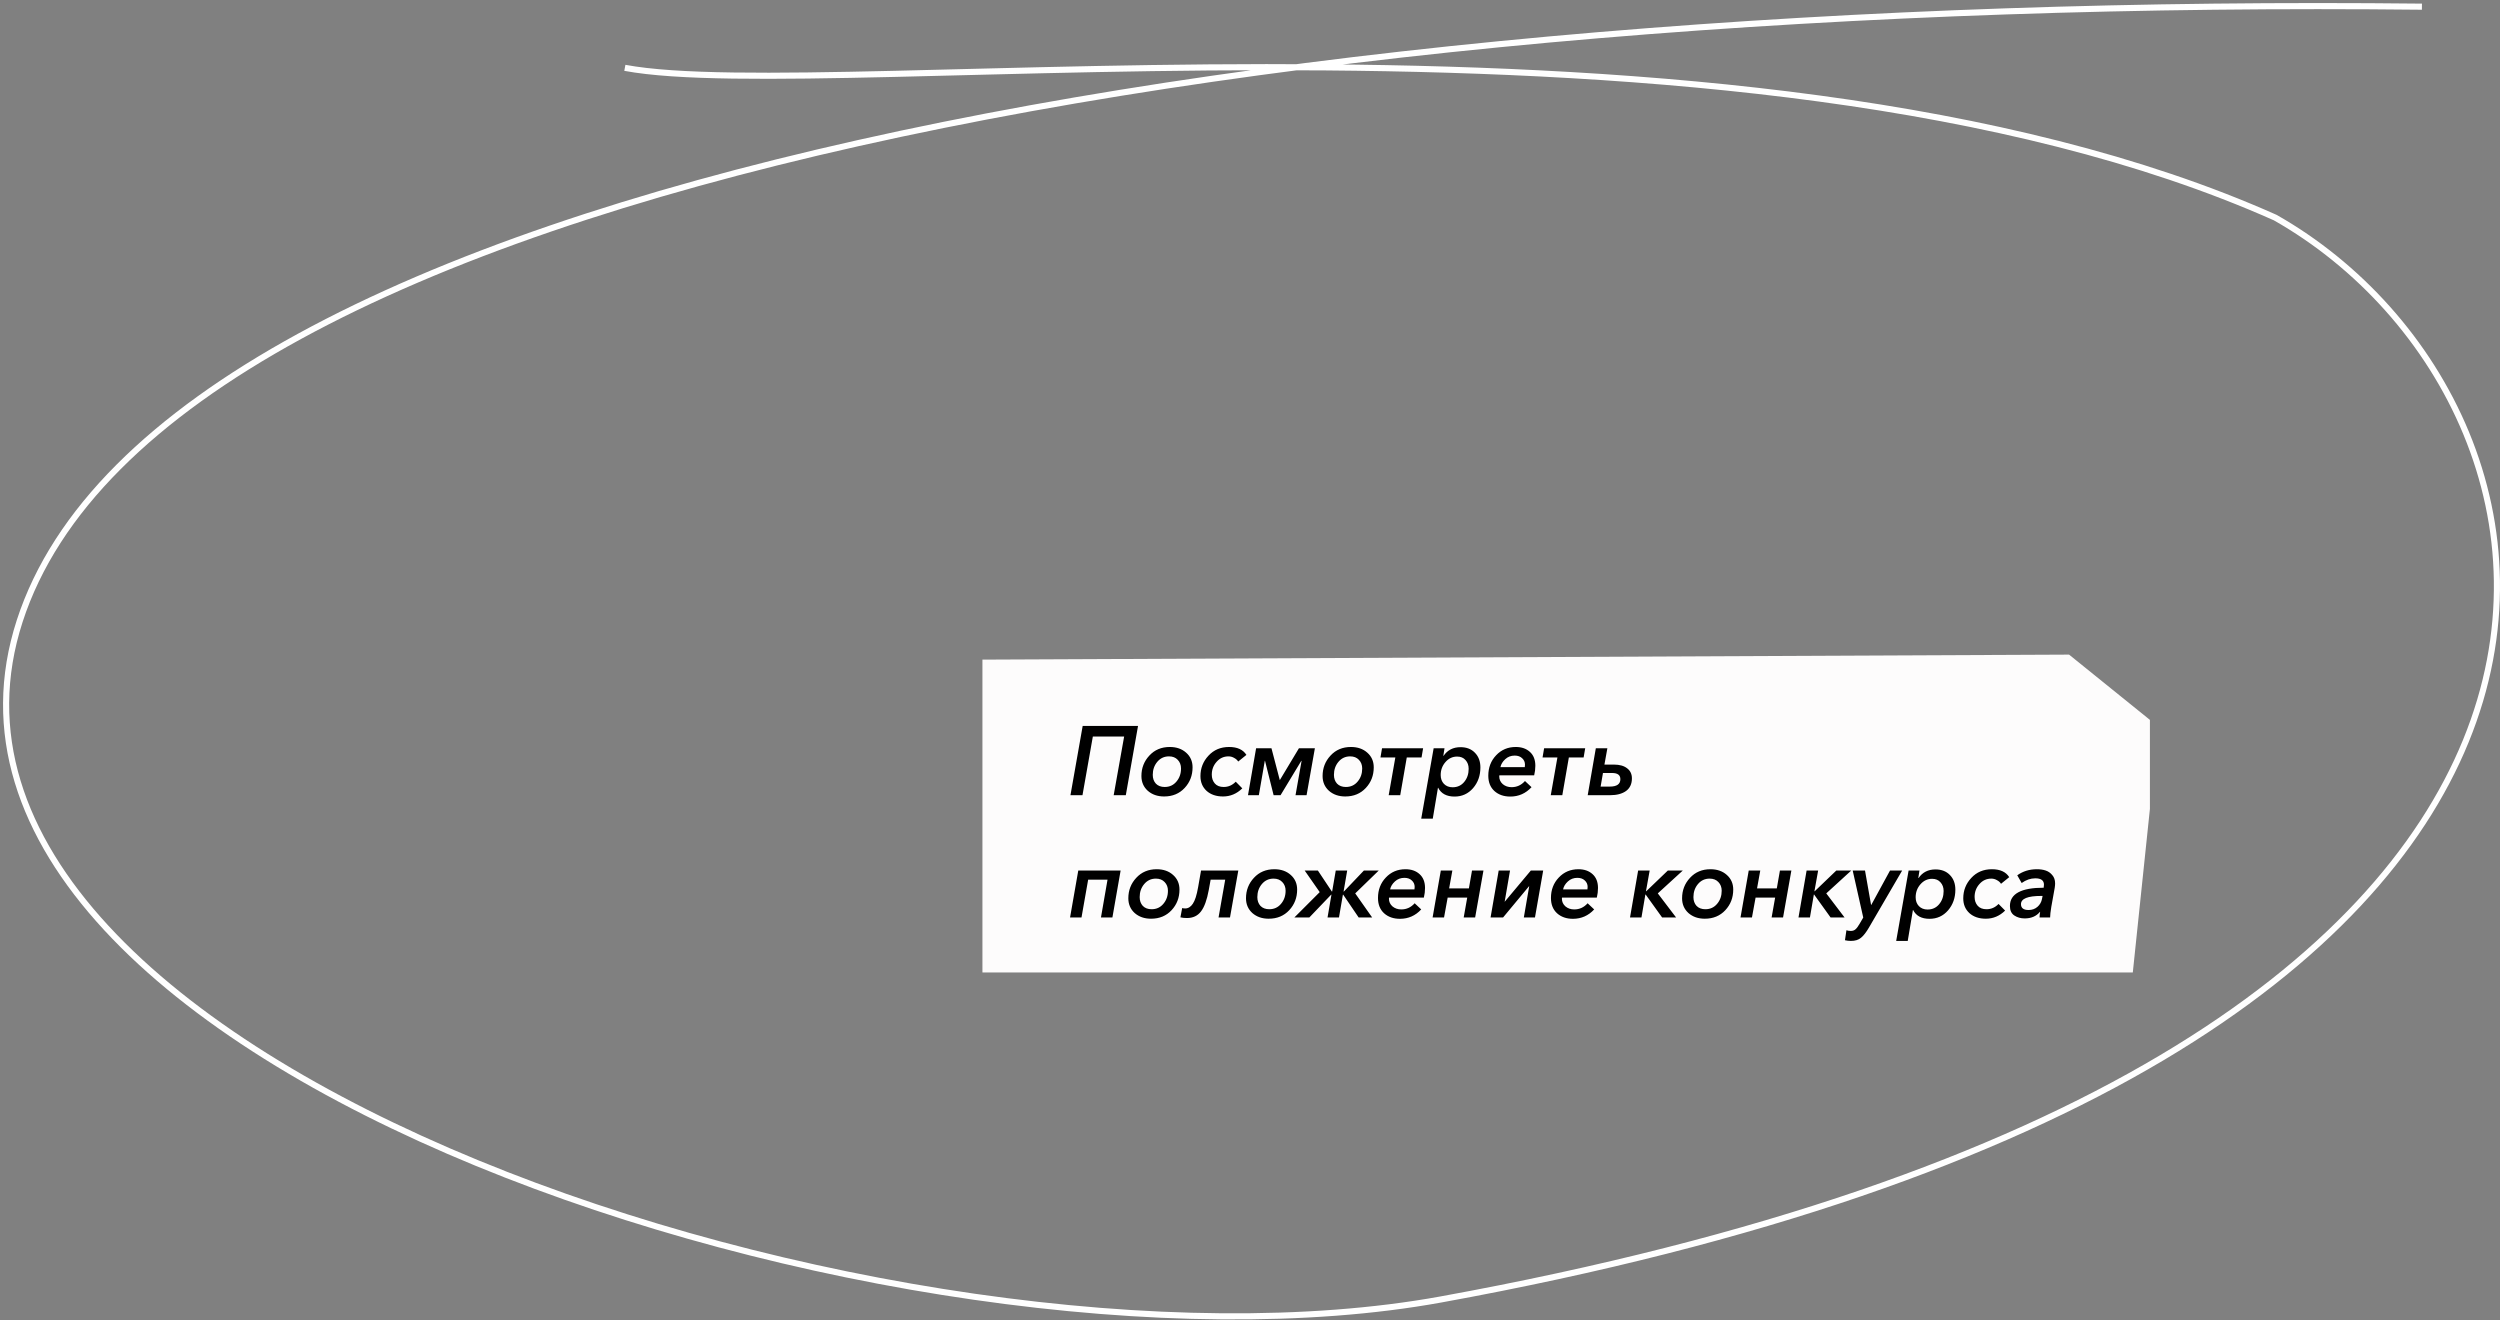
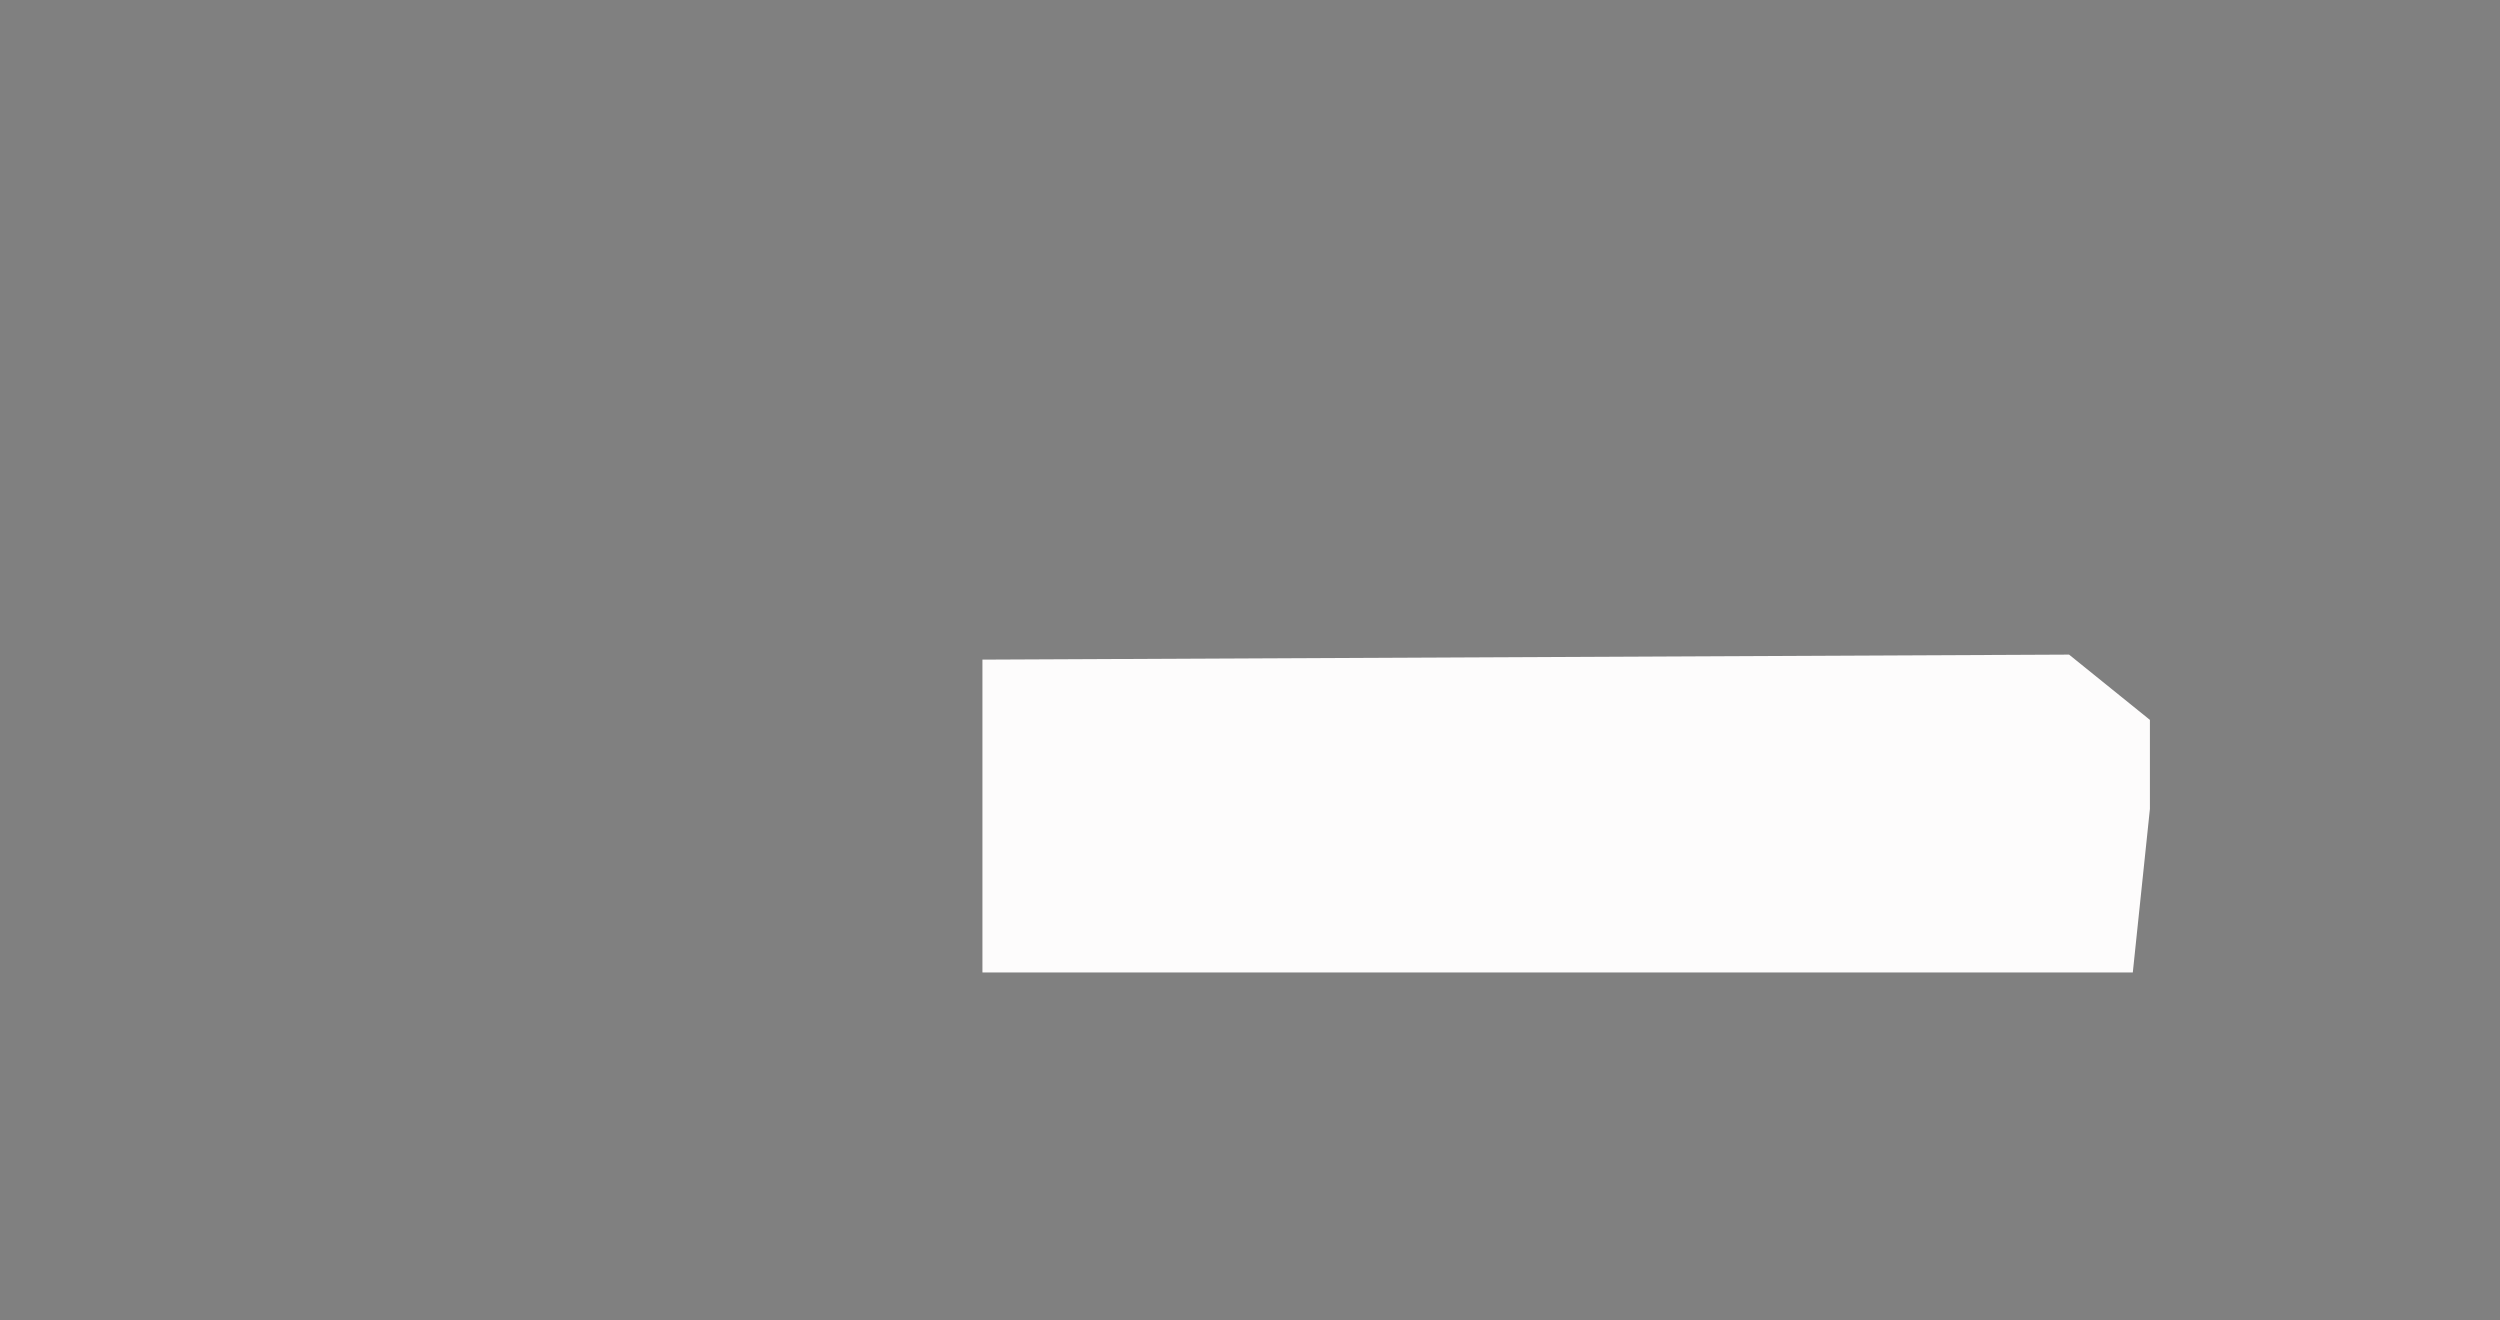
<svg xmlns="http://www.w3.org/2000/svg" width="409" height="216" viewBox="0 0 409 216" fill="none">
  <rect x="0" y="0" width="409" height="216" fill="#808080" stroke="none" />
  <path d="M160.726 159.094V107.915L338.498 107.094L351.726 117.775V132.331L348.927 159.094H160.726Z" fill="#FDFCFC" />
-   <path d="M175.126 130.094L177.126 118.766H186.182L184.182 130.094H182.198L183.91 120.494H178.79L177.094 130.094H175.126ZM190.448 130.302C189.37 130.302 188.48 129.992 187.776 129.374C187.082 128.744 186.736 127.939 186.736 126.958C186.736 125.656 187.168 124.542 188.032 123.614C188.896 122.675 190.01 122.206 191.376 122.206C192.464 122.206 193.354 122.515 194.048 123.134C194.752 123.752 195.104 124.552 195.104 125.534C195.104 126.856 194.672 127.982 193.808 128.91C192.944 129.838 191.824 130.302 190.448 130.302ZM190.544 128.75C191.333 128.75 191.973 128.456 192.464 127.87C192.965 127.283 193.216 126.568 193.216 125.726C193.216 125.15 193.034 124.675 192.672 124.302C192.32 123.928 191.845 123.742 191.248 123.742C190.469 123.742 189.829 124.04 189.328 124.638C188.837 125.224 188.592 125.934 188.592 126.766C188.592 127.352 188.762 127.832 189.104 128.206C189.456 128.568 189.936 128.75 190.544 128.75ZM200.088 130.302C198.979 130.302 198.083 129.998 197.4 129.39C196.728 128.771 196.392 127.966 196.392 126.974C196.392 125.683 196.829 124.568 197.704 123.63C198.579 122.68 199.704 122.206 201.08 122.206C202.424 122.206 203.368 122.638 203.912 123.502L202.568 124.59C202.429 124.355 202.211 124.158 201.912 123.998C201.624 123.827 201.315 123.742 200.984 123.742C200.205 123.742 199.555 124.04 199.032 124.638C198.509 125.224 198.248 125.923 198.248 126.734C198.248 127.31 198.413 127.79 198.744 128.174C199.075 128.558 199.56 128.75 200.2 128.75C200.957 128.75 201.613 128.462 202.168 127.886L203.24 128.974C202.333 129.859 201.283 130.302 200.088 130.302ZM204.171 130.094L205.499 122.414H208.011L209.371 127.614H209.387L212.507 122.414H215.115L213.755 130.094H211.947L212.939 124.478H212.891L209.499 130.094H208.363L206.955 124.462H206.923L205.947 130.094H204.171ZM220.088 130.302C219.011 130.302 218.12 129.992 217.416 129.374C216.723 128.744 216.376 127.939 216.376 126.958C216.376 125.656 216.808 124.542 217.672 123.614C218.536 122.675 219.651 122.206 221.016 122.206C222.104 122.206 222.995 122.515 223.688 123.134C224.392 123.752 224.744 124.552 224.744 125.534C224.744 126.856 224.312 127.982 223.448 128.91C222.584 129.838 221.464 130.302 220.088 130.302ZM220.184 128.75C220.974 128.75 221.614 128.456 222.104 127.87C222.606 127.283 222.856 126.568 222.856 125.726C222.856 125.15 222.675 124.675 222.312 124.302C221.96 123.928 221.486 123.742 220.888 123.742C220.11 123.742 219.47 124.04 218.968 124.638C218.478 125.224 218.232 125.934 218.232 126.766C218.232 127.352 218.403 127.832 218.744 128.206C219.096 128.568 219.576 128.75 220.184 128.75ZM227.189 130.094L228.277 123.918H225.845L226.101 122.414H232.821L232.565 123.918H230.149L229.077 130.094H227.189ZM232.513 133.934L234.545 122.414H236.321L236.129 123.646H236.177C236.817 122.707 237.74 122.238 238.945 122.238C239.927 122.238 240.711 122.542 241.297 123.15C241.895 123.758 242.193 124.558 242.193 125.55C242.193 126.883 241.793 128.014 240.993 128.942C240.193 129.859 239.185 130.318 237.969 130.318C236.668 130.318 235.772 129.838 235.281 128.878H235.249L234.401 133.934H232.513ZM237.649 128.798C238.428 128.798 239.057 128.51 239.537 127.934C240.028 127.347 240.273 126.627 240.273 125.774C240.273 125.198 240.103 124.723 239.761 124.35C239.431 123.966 238.972 123.774 238.385 123.774C237.639 123.774 237.004 124.072 236.481 124.67C235.959 125.267 235.697 125.976 235.697 126.798C235.697 127.384 235.873 127.864 236.225 128.238C236.588 128.611 237.063 128.798 237.649 128.798ZM247.086 130.318C246.019 130.318 245.15 130.014 244.478 129.406C243.816 128.798 243.486 127.966 243.486 126.91C243.486 125.576 243.912 124.462 244.766 123.566C245.619 122.659 246.691 122.206 247.982 122.206C248.931 122.206 249.699 122.472 250.286 123.006C250.883 123.539 251.182 124.296 251.182 125.278C251.182 125.8 251.118 126.323 250.99 126.846H245.294C245.283 126.899 245.278 126.958 245.278 127.022C245.278 127.523 245.47 127.944 245.854 128.286C246.248 128.616 246.728 128.782 247.294 128.782C248.158 128.782 248.888 128.446 249.486 127.774L250.558 128.782C249.608 129.806 248.451 130.318 247.086 130.318ZM245.47 125.502H249.454C249.475 125.31 249.486 125.176 249.486 125.102C249.486 124.675 249.331 124.323 249.022 124.046C248.723 123.758 248.318 123.614 247.806 123.614C247.198 123.614 246.68 123.811 246.254 124.206C245.827 124.6 245.566 125.032 245.47 125.502ZM253.705 130.094L254.793 123.918H252.361L252.617 122.414H259.337L259.081 123.918H256.665L255.593 130.094H253.705ZM259.749 130.094L261.077 122.414H262.965L262.485 125.086H264.037C264.965 125.086 265.685 125.288 266.197 125.694C266.72 126.088 266.981 126.638 266.981 127.342C266.981 128.248 266.661 128.936 266.021 129.406C265.381 129.864 264.512 130.094 263.413 130.094H259.749ZM261.861 128.686H263.365C264.517 128.686 265.093 128.28 265.093 127.47C265.093 126.798 264.64 126.462 263.733 126.462H262.245L261.861 128.686ZM175.062 150.094L176.406 142.414H183.334L181.99 150.094H180.118L181.19 143.918H178.022L176.934 150.094H175.062ZM188.307 150.302C187.23 150.302 186.339 149.992 185.635 149.374C184.942 148.744 184.595 147.939 184.595 146.958C184.595 145.656 185.027 144.542 185.891 143.614C186.755 142.675 187.87 142.206 189.235 142.206C190.323 142.206 191.214 142.515 191.907 143.134C192.611 143.752 192.963 144.552 192.963 145.534C192.963 146.856 192.531 147.982 191.667 148.91C190.803 149.838 189.683 150.302 188.307 150.302ZM188.403 148.75C189.192 148.75 189.832 148.456 190.323 147.87C190.824 147.283 191.075 146.568 191.075 145.726C191.075 145.15 190.894 144.675 190.531 144.302C190.179 143.928 189.704 143.742 189.107 143.742C188.328 143.742 187.688 144.04 187.187 144.638C186.696 145.224 186.451 145.934 186.451 146.766C186.451 147.352 186.622 147.832 186.963 148.206C187.315 148.568 187.795 148.75 188.403 148.75ZM194.187 150.19C193.771 150.19 193.414 150.152 193.115 150.078L193.403 148.558C193.521 148.6 193.686 148.622 193.899 148.622C194.39 148.622 194.806 148.366 195.147 147.854C195.499 147.342 195.787 146.44 196.011 145.15L196.491 142.414H202.587L201.227 150.094H199.355L200.443 143.918H198.059L197.755 145.598C197.457 147.23 197.03 148.403 196.475 149.118C195.931 149.832 195.169 150.19 194.187 150.19ZM207.557 150.302C206.48 150.302 205.589 149.992 204.885 149.374C204.192 148.744 203.845 147.939 203.845 146.958C203.845 145.656 204.277 144.542 205.141 143.614C206.005 142.675 207.12 142.206 208.485 142.206C209.573 142.206 210.464 142.515 211.157 143.134C211.861 143.752 212.213 144.552 212.213 145.534C212.213 146.856 211.781 147.982 210.917 148.91C210.053 149.838 208.933 150.302 207.557 150.302ZM207.653 148.75C208.442 148.75 209.082 148.456 209.573 147.87C210.074 147.283 210.325 146.568 210.325 145.726C210.325 145.15 210.144 144.675 209.781 144.302C209.429 143.928 208.954 143.742 208.357 143.742C207.578 143.742 206.938 144.04 206.437 144.638C205.946 145.224 205.701 145.934 205.701 146.766C205.701 147.352 205.872 147.832 206.213 148.206C206.565 148.568 207.045 148.75 207.653 148.75ZM211.762 150.094L215.906 145.95L213.442 142.414H215.602L217.89 145.854H217.938L218.53 142.414H220.402L219.81 145.854H219.858L223.138 142.414H225.57L221.714 146.158L224.482 150.094H222.274L219.746 146.366H219.698L219.058 150.094H217.186L217.826 146.366H217.778L214.21 150.094H211.762ZM229.039 150.318C227.972 150.318 227.103 150.014 226.431 149.406C225.77 148.798 225.439 147.966 225.439 146.91C225.439 145.576 225.866 144.462 226.719 143.566C227.572 142.659 228.644 142.206 229.935 142.206C230.884 142.206 231.652 142.472 232.239 143.006C232.836 143.539 233.135 144.296 233.135 145.278C233.135 145.8 233.071 146.323 232.943 146.846H227.247C227.236 146.899 227.231 146.958 227.231 147.022C227.231 147.523 227.423 147.944 227.807 148.286C228.202 148.616 228.682 148.782 229.247 148.782C230.111 148.782 230.842 148.446 231.439 147.774L232.511 148.782C231.562 149.806 230.404 150.318 229.039 150.318ZM227.423 145.502H231.407C231.428 145.31 231.439 145.176 231.439 145.102C231.439 144.675 231.284 144.323 230.975 144.046C230.676 143.758 230.271 143.614 229.759 143.614C229.151 143.614 228.634 143.811 228.207 144.206C227.78 144.6 227.519 145.032 227.423 145.502ZM234.374 150.094L235.718 142.414H237.606L237.078 145.342H240.31L240.822 142.414H242.694L241.334 150.094H239.462L240.038 146.846H236.838L236.246 150.094H234.374ZM243.858 150.094L245.186 142.414H247.042L246.162 147.534L250.45 142.414H252.466L251.122 150.094H249.298L250.178 144.99H250.146L245.906 150.094H243.858ZM257.336 150.318C256.269 150.318 255.4 150.014 254.728 149.406C254.066 148.798 253.736 147.966 253.736 146.91C253.736 145.576 254.162 144.462 255.016 143.566C255.869 142.659 256.941 142.206 258.232 142.206C259.181 142.206 259.949 142.472 260.536 143.006C261.133 143.539 261.432 144.296 261.432 145.278C261.432 145.8 261.368 146.323 261.24 146.846H255.544C255.533 146.899 255.528 146.958 255.528 147.022C255.528 147.523 255.72 147.944 256.104 148.286C256.498 148.616 256.978 148.782 257.544 148.782C258.408 148.782 259.138 148.446 259.736 147.774L260.808 148.782C259.858 149.806 258.701 150.318 257.336 150.318ZM255.72 145.502H259.704C259.725 145.31 259.736 145.176 259.736 145.102C259.736 144.675 259.581 144.323 259.272 144.046C258.973 143.758 258.568 143.614 258.056 143.614C257.448 143.614 256.93 143.811 256.504 144.206C256.077 144.6 255.816 145.032 255.72 145.502ZM266.671 150.094L267.999 142.414H269.887L269.279 145.806H269.327L272.863 142.414H275.311L271.215 146.158L274.207 150.094H271.919L269.231 146.35H269.183L268.543 150.094H266.671ZM278.901 150.302C277.824 150.302 276.933 149.992 276.229 149.374C275.536 148.744 275.189 147.939 275.189 146.958C275.189 145.656 275.621 144.542 276.485 143.614C277.349 142.675 278.464 142.206 279.829 142.206C280.917 142.206 281.808 142.515 282.501 143.134C283.205 143.752 283.557 144.552 283.557 145.534C283.557 146.856 283.125 147.982 282.261 148.91C281.397 149.838 280.277 150.302 278.901 150.302ZM278.997 148.75C279.786 148.75 280.426 148.456 280.917 147.87C281.418 147.283 281.669 146.568 281.669 145.726C281.669 145.15 281.488 144.675 281.125 144.302C280.773 143.928 280.298 143.742 279.701 143.742C278.922 143.742 278.282 144.04 277.781 144.638C277.29 145.224 277.045 145.934 277.045 146.766C277.045 147.352 277.216 147.832 277.557 148.206C277.909 148.568 278.389 148.75 278.997 148.75ZM284.749 150.094L286.093 142.414H287.981L287.453 145.342H290.685L291.197 142.414H293.069L291.709 150.094H289.837L290.413 146.846H287.213L286.621 150.094H284.749ZM294.233 150.094L295.561 142.414H297.449L296.841 145.806H296.889L300.425 142.414H302.873L298.777 146.158L301.769 150.094H299.481L296.793 146.35H296.745L296.105 150.094H294.233ZM302.811 153.934C302.459 153.934 302.134 153.896 301.835 153.822L302.075 152.19C302.299 152.264 302.534 152.302 302.779 152.302C303.11 152.302 303.371 152.211 303.563 152.03C303.766 151.859 303.995 151.55 304.251 151.102L304.827 150.11L303.099 142.414H305.115L306.107 148.046H306.139L309.211 142.414H311.195L305.755 151.758C305.307 152.526 304.875 153.08 304.459 153.422C304.054 153.763 303.504 153.934 302.811 153.934ZM310.217 153.934L312.249 142.414H314.025L313.833 143.646H313.881C314.521 142.707 315.443 142.238 316.649 142.238C317.63 142.238 318.414 142.542 319.001 143.15C319.598 143.758 319.897 144.558 319.897 145.55C319.897 146.883 319.497 148.014 318.697 148.942C317.897 149.859 316.889 150.318 315.673 150.318C314.371 150.318 313.475 149.838 312.985 148.878H312.953L312.105 153.934H310.217ZM315.353 148.798C316.131 148.798 316.761 148.51 317.241 147.934C317.731 147.347 317.977 146.627 317.977 145.774C317.977 145.198 317.806 144.723 317.465 144.35C317.134 143.966 316.675 143.774 316.089 143.774C315.342 143.774 314.707 144.072 314.185 144.67C313.662 145.267 313.401 145.976 313.401 146.798C313.401 147.384 313.577 147.864 313.929 148.238C314.291 148.611 314.766 148.798 315.353 148.798ZM324.885 150.302C323.776 150.302 322.88 149.998 322.197 149.39C321.525 148.771 321.189 147.966 321.189 146.974C321.189 145.683 321.626 144.568 322.501 143.63C323.376 142.68 324.501 142.206 325.877 142.206C327.221 142.206 328.165 142.638 328.709 143.502L327.365 144.59C327.226 144.355 327.008 144.158 326.709 143.998C326.421 143.827 326.112 143.742 325.781 143.742C325.002 143.742 324.352 144.04 323.829 144.638C323.306 145.224 323.045 145.923 323.045 146.734C323.045 147.31 323.21 147.79 323.541 148.174C323.872 148.558 324.357 148.75 324.997 148.75C325.754 148.75 326.41 148.462 326.965 147.886L328.037 148.974C327.13 149.859 326.08 150.302 324.885 150.302ZM331.24 150.254C330.589 150.254 330.024 150.094 329.544 149.774C329.064 149.454 328.824 148.936 328.824 148.222C328.824 146.227 330.664 145.23 334.344 145.23C334.376 145.059 334.392 144.894 334.392 144.734C334.392 144.04 333.917 143.694 332.968 143.694C332.2 143.694 331.459 143.95 330.744 144.462L330.024 143.198C330.941 142.536 332.013 142.206 333.24 142.206C333.773 142.206 334.248 142.275 334.664 142.414C335.091 142.552 335.453 142.803 335.752 143.166C336.061 143.518 336.216 143.971 336.216 144.526C336.216 144.728 336.195 144.968 336.152 145.246L335.592 148.366C335.464 149.155 335.4 149.731 335.4 150.094H333.672C333.672 149.806 333.704 149.502 333.768 149.182H333.736C333.139 149.896 332.307 150.254 331.24 150.254ZM331.88 148.878C332.445 148.878 332.925 148.707 333.32 148.366C333.725 148.014 333.976 147.576 334.072 147.054L334.168 146.574H333.944C331.736 146.574 330.632 147.022 330.632 147.918C330.632 148.558 331.048 148.878 331.88 148.878Z" fill="black" />
-   <path d="M396.226 1.093C214.626 -0.907 26.726 29.093 3.225 101.595C-20.315 174.219 148.725 228.442 235.725 212.594C446.525 174.194 426.559 66.432 372.226 35.598C284.226 -3.602 136.059 17.432 102.226 11.098" stroke="white" />
</svg>